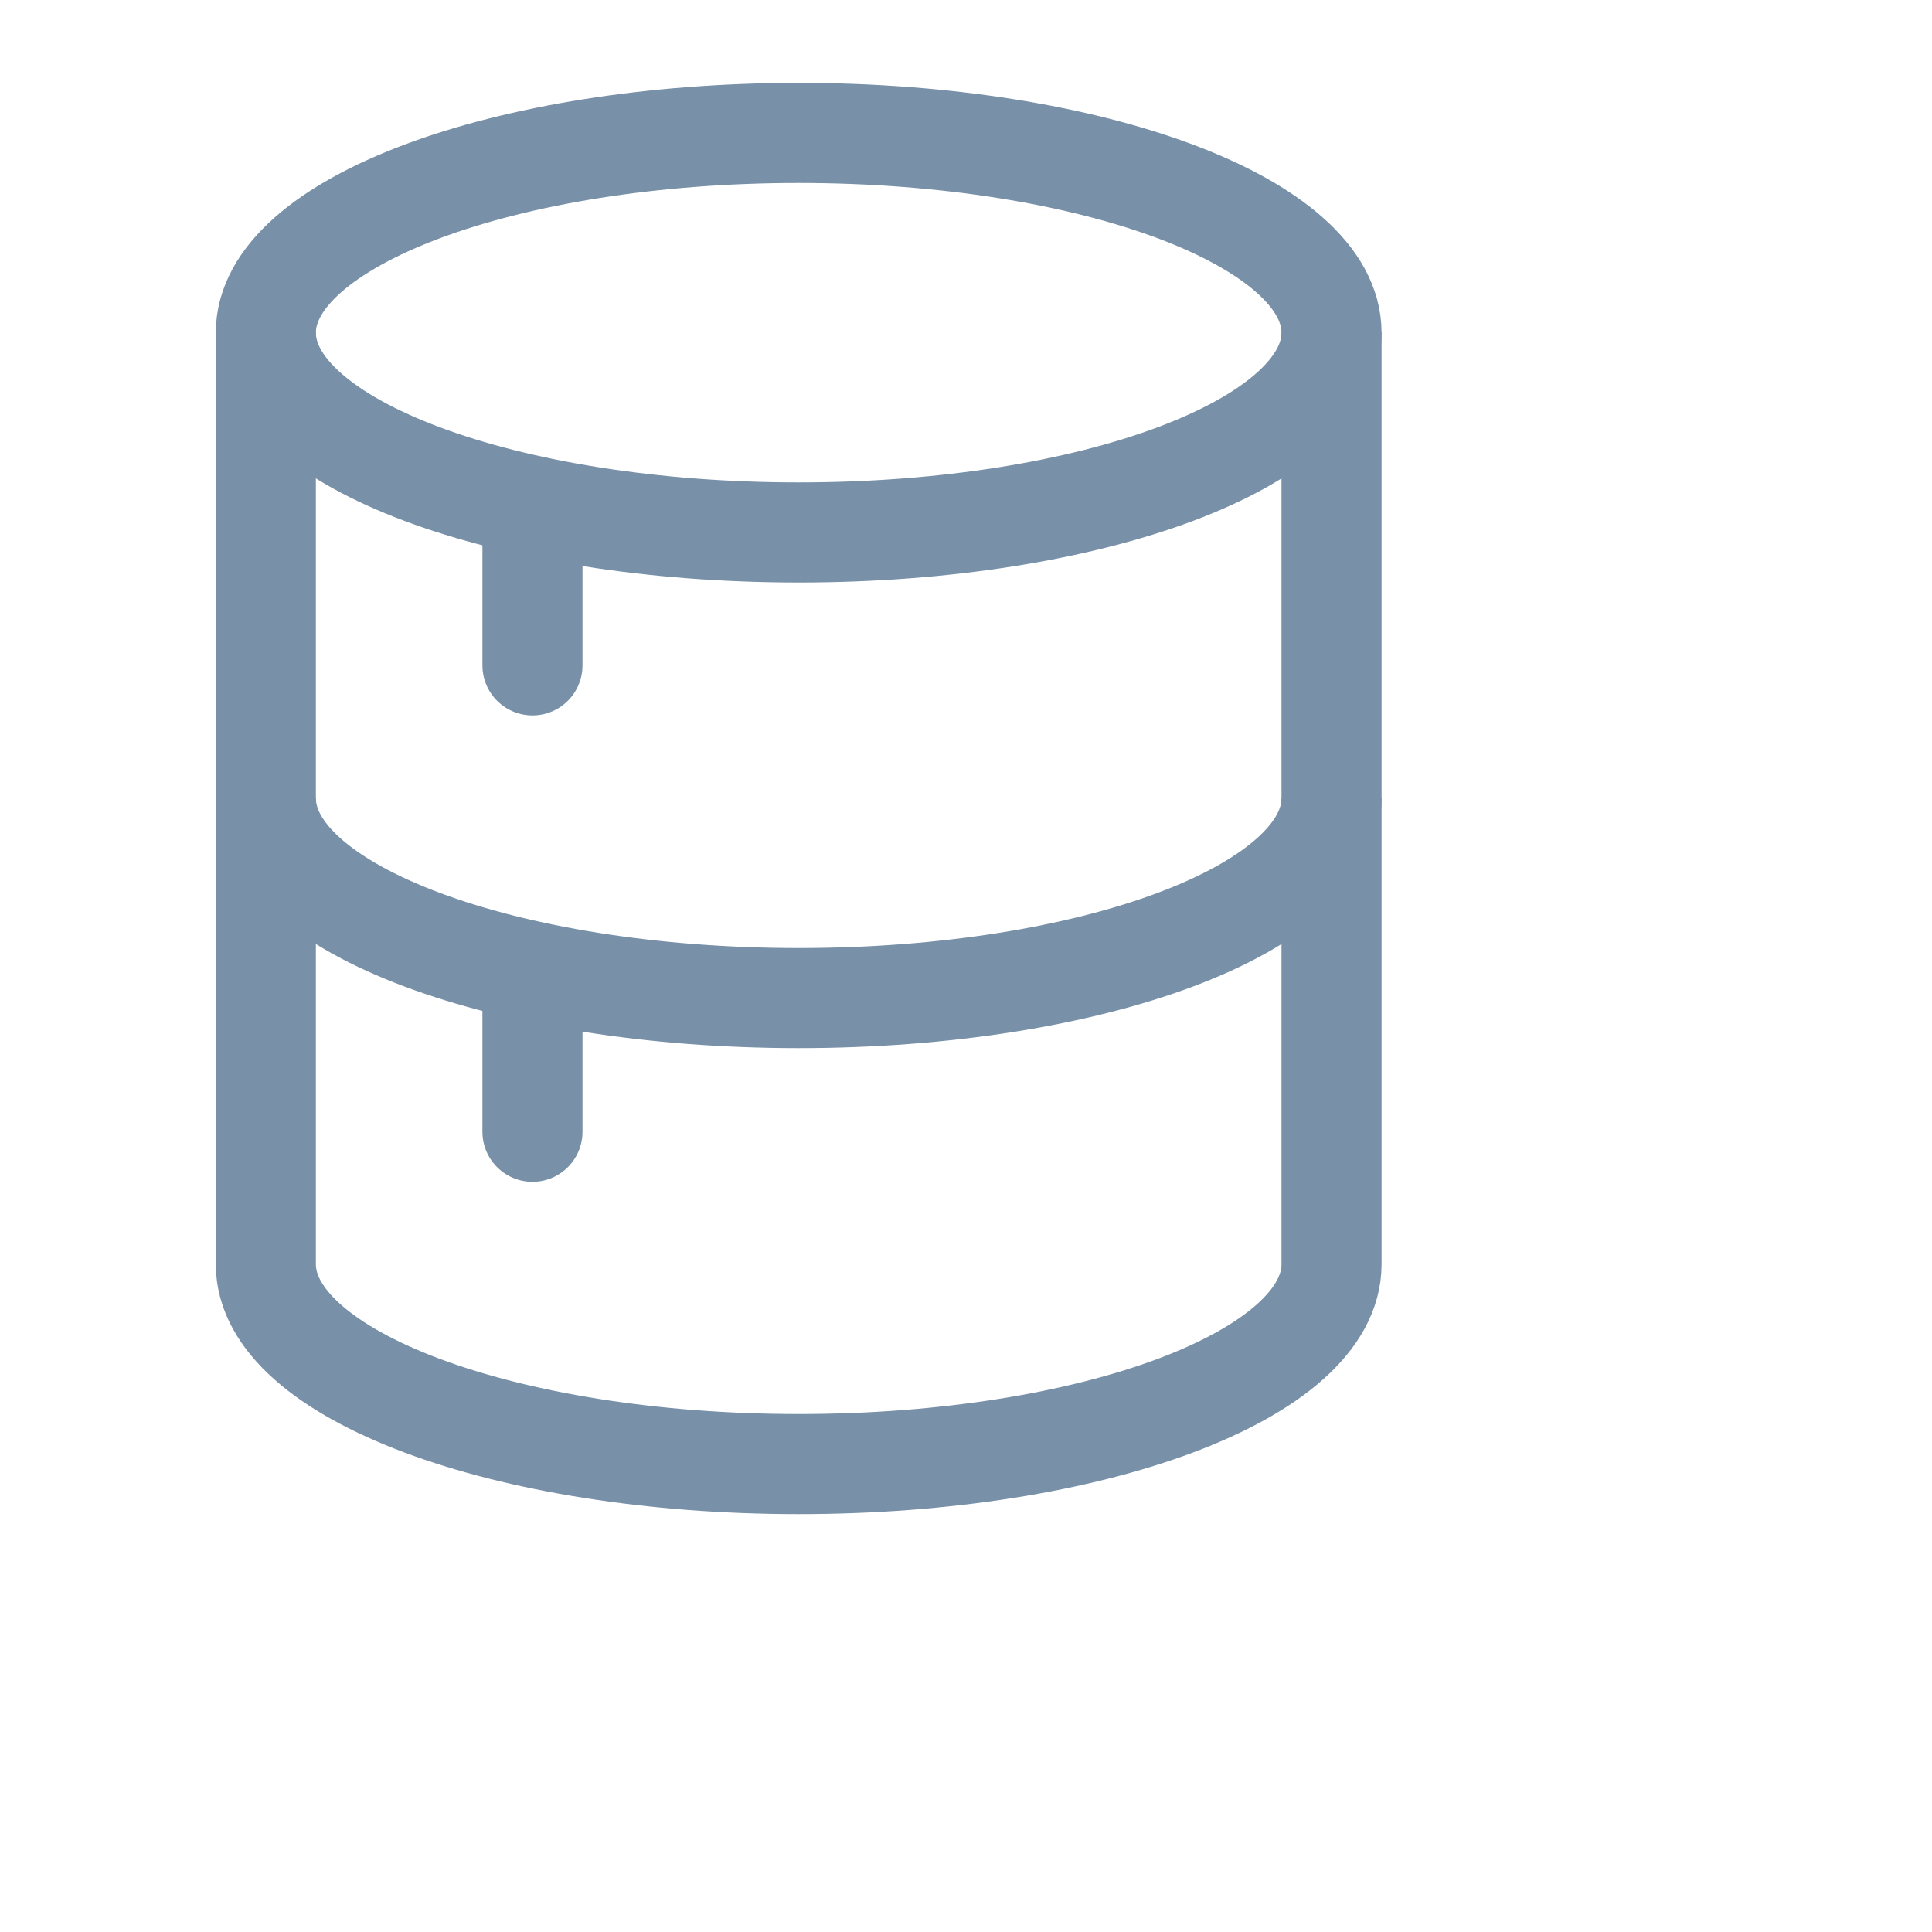
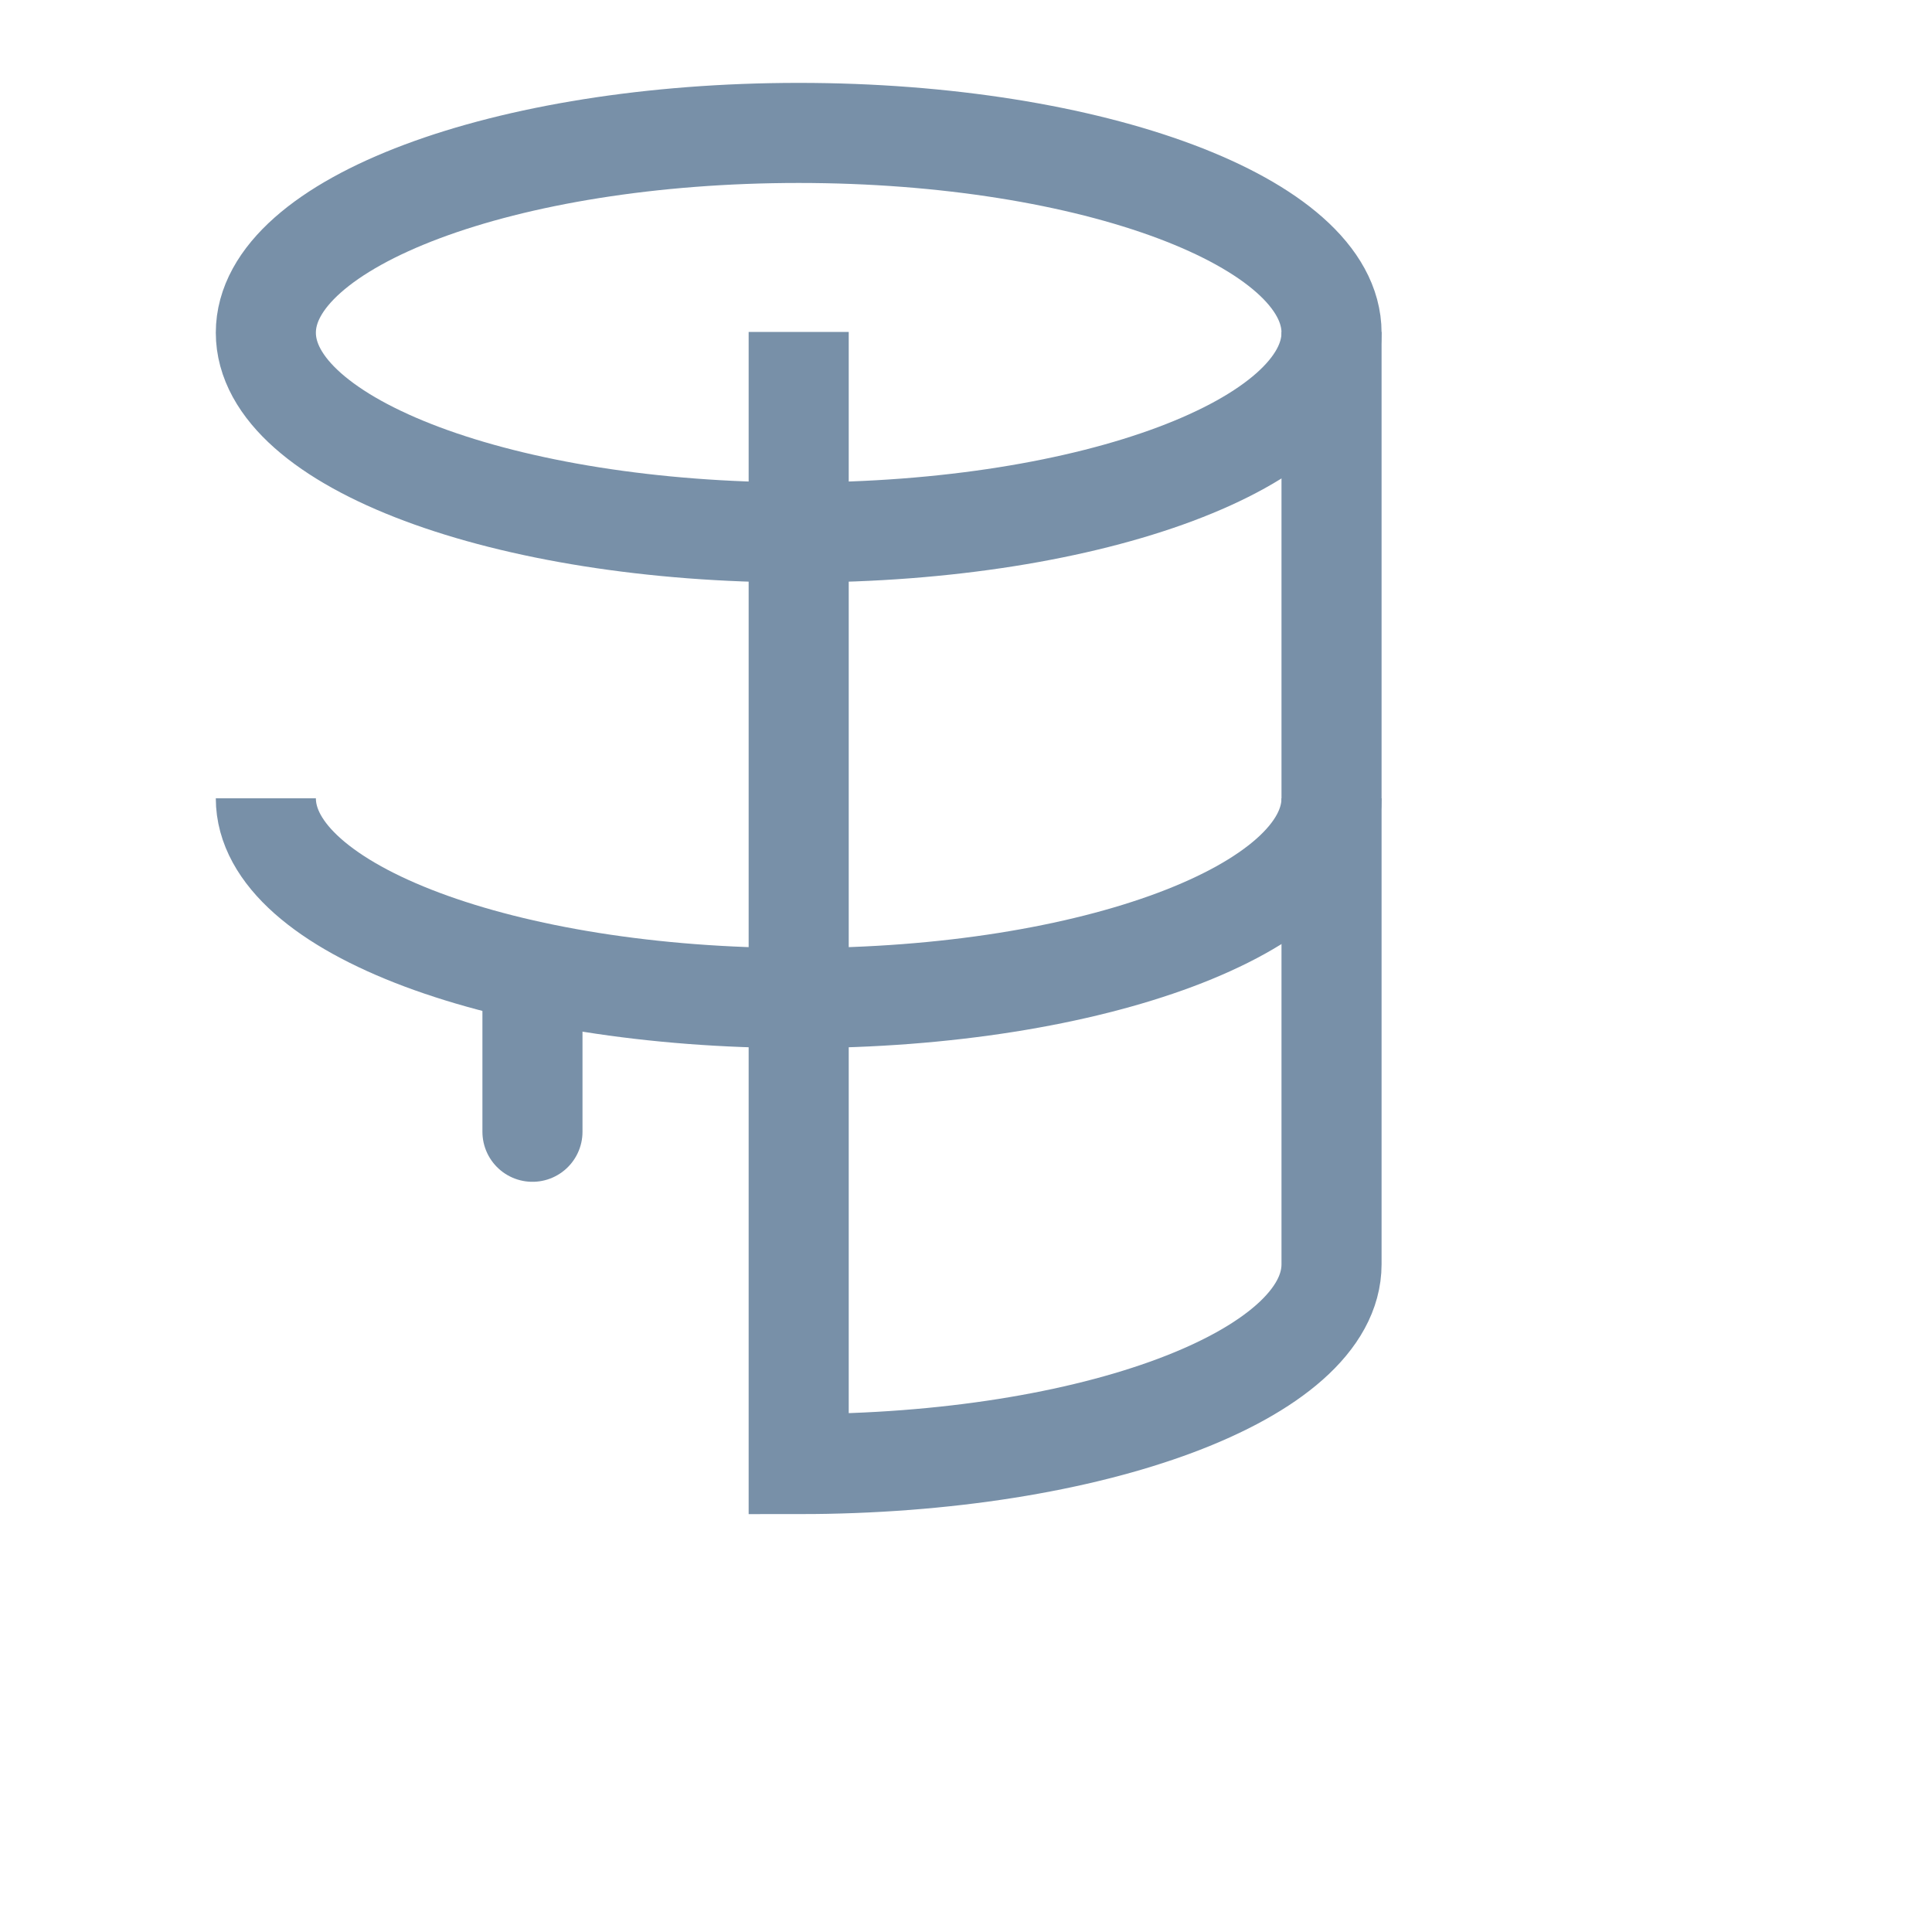
<svg xmlns="http://www.w3.org/2000/svg" fill="none" height="100%" overflow="visible" preserveAspectRatio="none" style="display: block;" viewBox="0 0 5 5" width="100%">
  <g id="database-02">
    <path d="M2.067 1.378C2.829 1.378 3.446 1.147 3.446 0.861C3.446 0.576 2.829 0.344 2.067 0.344C1.306 0.344 0.688 0.576 0.688 0.861C0.688 1.147 1.306 1.378 2.067 1.378Z" id="Vector" stroke="#7890A8" stroke-width="0.259" />
    <path d="M3.446 2.066C3.446 2.352 2.829 2.583 2.067 2.583C1.306 2.583 0.688 2.352 0.688 2.066" id="Vector_2" stroke="#7890A8" stroke-width="0.259" />
-     <path d="M3.446 0.859V3.272C3.446 3.558 2.829 3.789 2.067 3.789C1.306 3.789 0.688 3.558 0.688 3.272V0.859" id="Vector_3" stroke="#7890A8" stroke-width="0.259" />
-     <path d="M1.378 1.377V1.722" id="Vector_4" stroke="#7890A8" stroke-linecap="round" stroke-width="0.259" />
+     <path d="M3.446 0.859V3.272C3.446 3.558 2.829 3.789 2.067 3.789V0.859" id="Vector_3" stroke="#7890A8" stroke-width="0.259" />
    <path d="M1.378 2.584V2.929" id="Vector_5" stroke="#7890A8" stroke-linecap="round" stroke-width="0.259" />
  </g>
</svg>